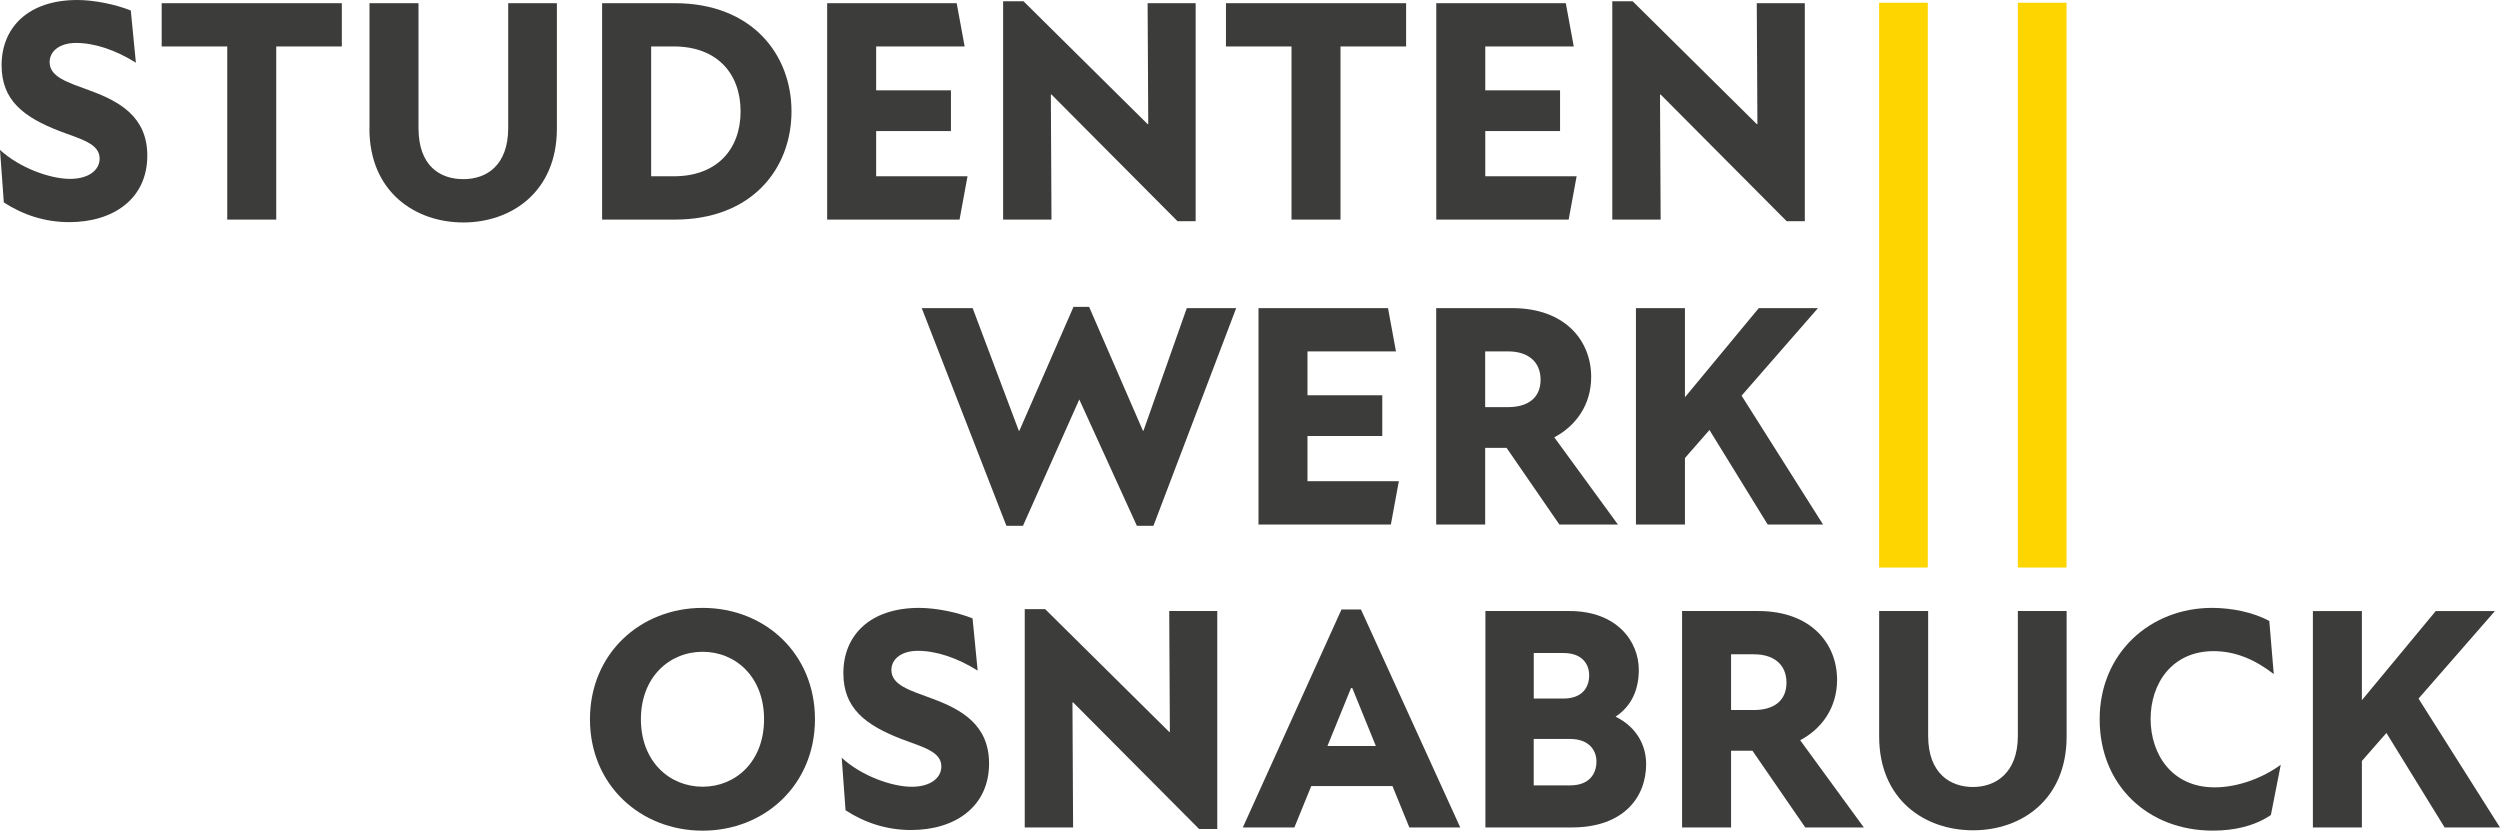
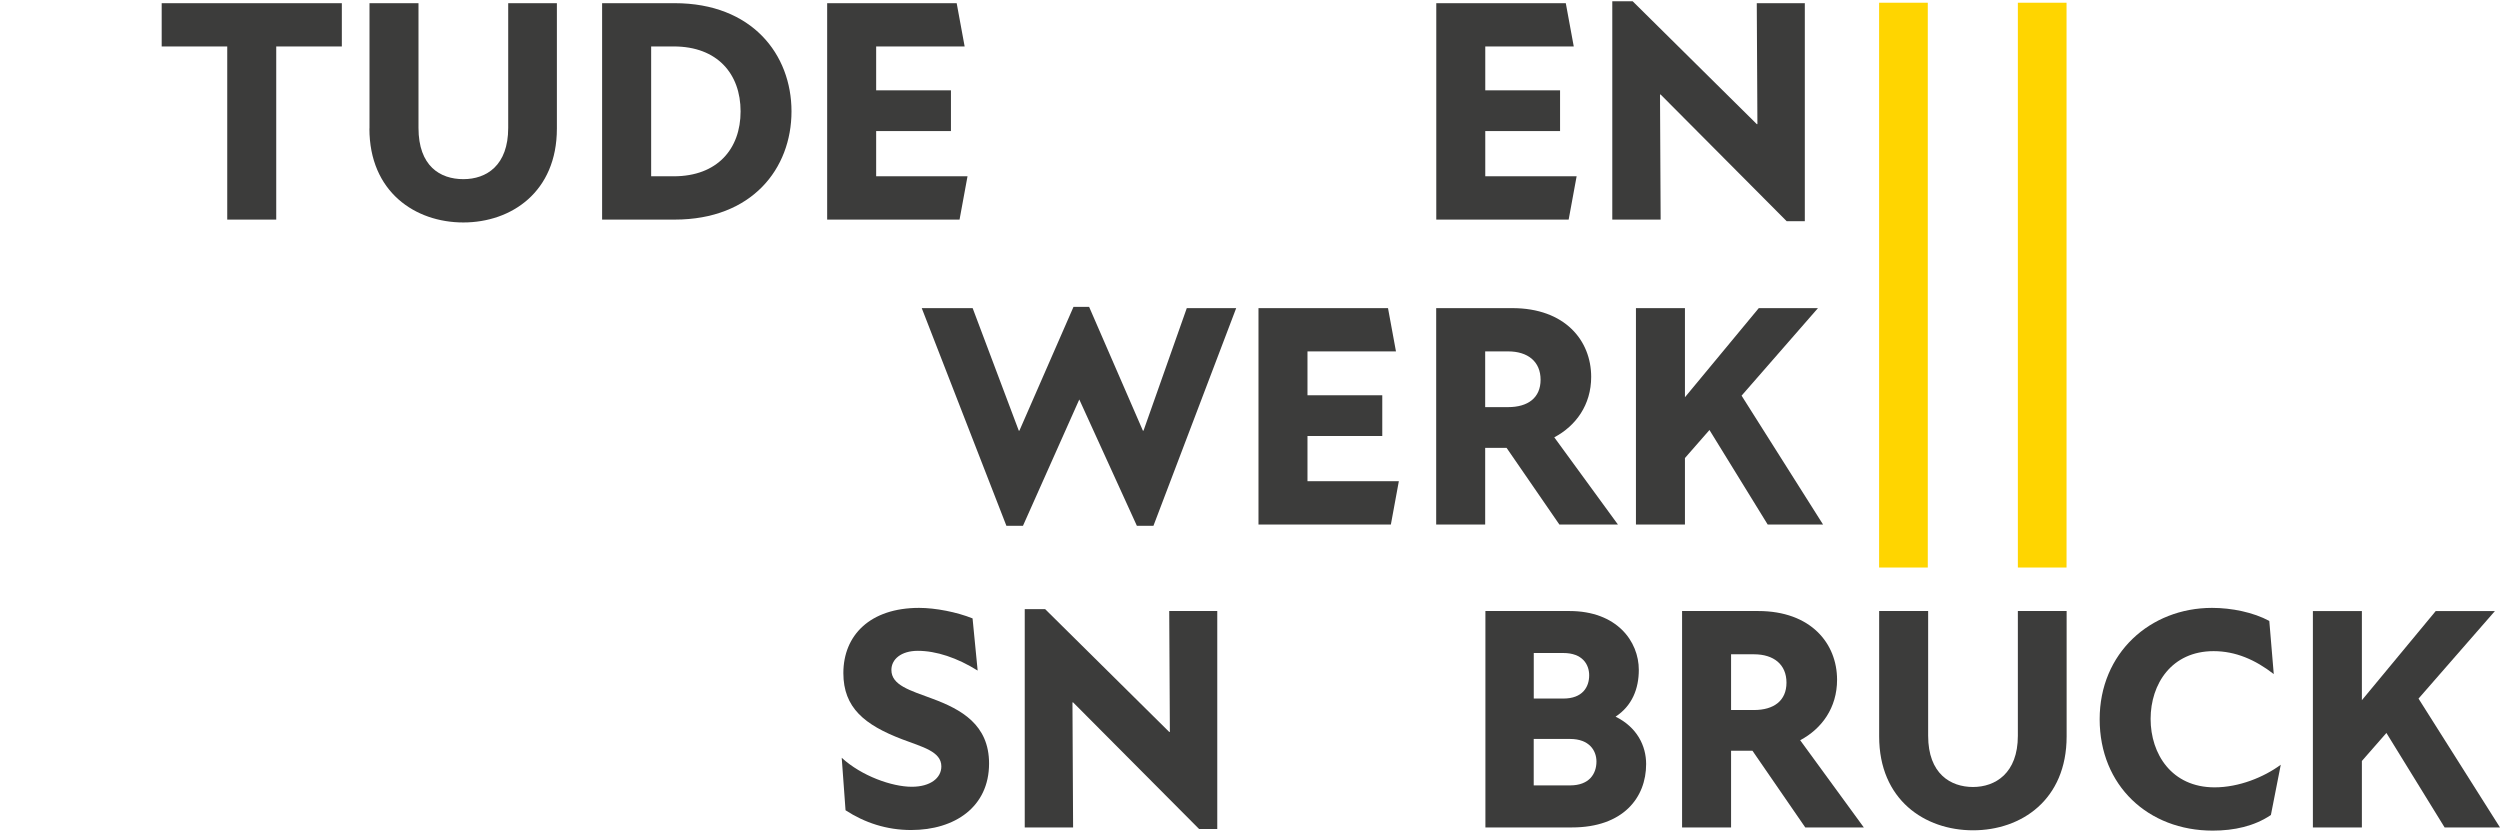
<svg xmlns="http://www.w3.org/2000/svg" id="Ebene_1" viewBox="0 0 549.53 182.58">
-   <path d="M.84,44.49l-.84-11.54c4.34,3.99,11.05,6.37,15.39,6.37,4.06,0,6.51-1.89,6.51-4.48,0-3.29-4.2-4.27-8.6-5.95C5.04,25.74,.35,21.97,.35,14.34,.35,6.02,6.23,0,17,0c3.57,0,8.26,.91,11.75,2.31l1.12,11.47c-4.48-2.8-9.09-4.34-13.15-4.34-3.71,0-5.81,1.89-5.81,4.2,0,3.36,4.06,4.48,8.95,6.3,6.44,2.38,12.52,5.74,12.52,14.27,0,9.51-7.49,14.62-17.14,14.62-5.39,0-10.21-1.61-14.41-4.34Z" style="fill:#3c3c3b;" />
  <path d="M75.13,10.21h-14.41V48.27h-10.77V10.21h-14.41V.7h39.6V10.21Z" style="fill:#3c3c3b;" />
  <path d="M81.22,28.26V.7h10.77V28.12c0,8.4,4.76,11.26,9.86,11.26s9.86-3.01,9.86-11.26V.7h10.7V28.26c0,13.92-10,20.64-20.57,20.64s-20.64-6.72-20.64-20.64Z" style="fill:#3c3c3b;" />
  <path d="M173.98,24.48c0,12.59-8.68,23.79-25.68,23.79h-15.95V.7h15.95c17,0,25.68,11.26,25.68,23.78Zm-11.19,0c0-8.25-5.11-14.27-14.69-14.27h-4.97v28.54h4.97c9.58,0,14.69-6.02,14.69-14.27Z" style="fill:#3c3c3b;" />
  <path d="M212.67,38.76l-1.75,9.51h-29.1V.7h28.47l1.75,9.51h-19.45v9.65h16.44v8.95h-16.44v9.93h20.08Z" style="fill:#3c3c3b;" />
-   <path d="M231.13,20.78h-.14l.14,27.49h-10.63V.28h4.48l27.28,27h.14l-.14-26.58h10.56V48.62h-3.99l-27.7-27.84Z" style="fill:#3c3c3b;" />
-   <path d="M309.07,10.21h-14.41V48.27h-10.77V10.21h-14.41V.7h39.6V10.21Z" style="fill:#3c3c3b;" />
  <path d="M346.56,38.76l-1.75,9.51h-29.1V.7h28.47l1.75,9.51h-19.45v9.65h16.44v8.95h-16.44v9.93h20.08Z" style="fill:#3c3c3b;" />
  <path d="M365.03,20.78h-.14l.14,27.49h-10.63V.28h4.48l27.28,27h.14l-.14-26.58h10.56V48.62h-3.99l-27.7-27.84Z" style="fill:#3c3c3b;" />
  <path d="M271.73,67.73l-18.19,47.85h-3.64l-12.66-27.77-12.38,27.77h-3.64l-18.61-47.85h11.19l10.14,26.93h.14l11.89-27.21h3.43l11.82,27.21h.14l9.51-26.93h10.84Z" style="fill:#3c3c3b;" />
  <path d="M307.48,105.79l-1.75,9.51h-29.1v-47.57h28.47l1.75,9.51h-19.45v9.65h16.44v8.95h-16.44v9.93h20.08Z" style="fill:#3c3c3b;" />
  <path d="M331.15,98.44h-4.69v16.86h-10.77v-47.57h16.72c11.61,0,17.35,7.14,17.35,15.11,0,6.16-3.36,10.77-8.11,13.29l13.99,19.17h-12.87l-11.61-16.86Zm-4.69-8.95h5.04c4.34,0,7.14-2.03,7.14-6.02s-2.8-6.23-7.14-6.23h-5.04v12.24Z" style="fill:#3c3c3b;" />
  <path d="M375.76,94.52l-5.39,6.16v14.62h-10.77v-47.57h10.77v19.59l16.23-19.59h13.01l-16.79,19.24,17.91,28.33h-12.17l-12.8-20.78Z" style="fill:#3c3c3b;" />
-   <path d="M129.68,158.1c0-14.41,11.05-24.48,24.77-24.48s24.69,10.07,24.69,24.48-11.05,24.49-24.69,24.49-24.77-10-24.77-24.49Zm38.27,0c0-9.3-6.23-14.83-13.5-14.83s-13.57,5.53-13.57,14.83,6.3,14.83,13.57,14.83,13.5-5.53,13.5-14.83Z" style="fill:#3c3c3b;" />
  <path d="M185.86,178.11l-.84-11.54c4.34,3.99,11.05,6.37,15.39,6.37,4.06,0,6.51-1.89,6.51-4.48,0-3.29-4.2-4.27-8.6-5.95-8.25-3.15-12.94-6.93-12.94-14.55,0-8.33,5.88-14.34,16.65-14.34,3.57,0,8.26,.91,11.75,2.31l1.12,11.47c-4.48-2.8-9.09-4.34-13.15-4.34-3.71,0-5.81,1.89-5.81,4.2,0,3.36,4.06,4.48,8.95,6.3,6.44,2.38,12.52,5.74,12.52,14.27,0,9.51-7.49,14.62-17.14,14.62-5.39,0-10.21-1.61-14.41-4.34Z" style="fill:#3c3c3b;" />
  <path d="M235.88,154.39h-.14l.14,27.49h-10.63v-47.99h4.48l27.28,27h.14l-.14-26.58h10.56v47.92h-3.99l-27.7-27.84Z" style="fill:#3c3c3b;" />
-   <path d="M306.07,172.79h-17.84l-3.71,9.09h-11.33l21.69-47.92h4.27l21.83,47.92h-11.19l-3.71-9.09Zm-3.64-8.81l-5.18-12.73h-.28l-5.18,12.73h10.63Z" style="fill:#3c3c3b;" />
  <path d="M361.84,167.96c0,7.35-5.04,13.92-16.3,13.92h-19.03v-47.57h18.47c10.42,0,15.25,6.65,15.25,12.94,0,4.13-1.47,7.9-5.11,10.28,4.69,2.31,6.72,6.37,6.72,10.42Zm-24.7-24.41v10h6.51c4.2,0,5.67-2.52,5.67-5.11,0-2.38-1.47-4.9-5.67-4.9h-6.51Zm13.78,23.85c0-2.38-1.54-4.97-5.81-4.97h-7.98v10.21h7.98c4.27,0,5.81-2.59,5.81-5.25Z" style="fill:#3c3c3b;" />
  <path d="M385.2,165.02h-4.69v16.86h-10.77v-47.57h16.72c11.61,0,17.35,7.14,17.35,15.11,0,6.16-3.36,10.77-8.11,13.29l13.99,19.17h-12.87l-11.61-16.86Zm-4.69-8.95h5.04c4.34,0,7.14-2.03,7.14-6.02s-2.8-6.23-7.14-6.23h-5.04v12.24Z" style="fill:#3c3c3b;" />
  <path d="M443.55,134.31v27.42c0,8.26-4.97,11.26-9.86,11.26s-9.86-2.87-9.86-11.26v-27.42h-10.77v27.56c0,13.92,10,20.64,20.64,20.64s20.57-6.72,20.57-20.64v-27.56h-10.7Z" style="fill:#3c3c3b;" />
  <path d="M461.53,158.1c0-14.55,11.12-24.48,24.7-24.48,4.34,0,9.09,.98,12.59,2.87l.98,11.68c-4.06-3.15-8.39-5.04-13.22-5.04-9.23,0-13.85,7.21-13.85,14.9s4.62,15.04,14.06,15.04c5.39,0,10.84-2.24,14.55-4.97l-2.17,11.05c-3.64,2.45-8.04,3.43-12.8,3.43-14.13,0-24.84-9.86-24.84-24.49Z" style="fill:#3c3c3b;" />
  <path d="M524.56,161.11l-5.39,6.16v14.62h-10.77v-47.57h10.77v19.59l16.23-19.59h13.01l-16.79,19.24,17.91,28.33h-12.17l-12.8-20.78Z" style="fill:#3c3c3b;" />
  <rect x="443.55" y=".6" width="10.7" height="124.15" style="fill:#ffd500;" />
  <rect x="413.05" y=".6" width="10.7" height="124.15" style="fill:#ffd500;" />
</svg>